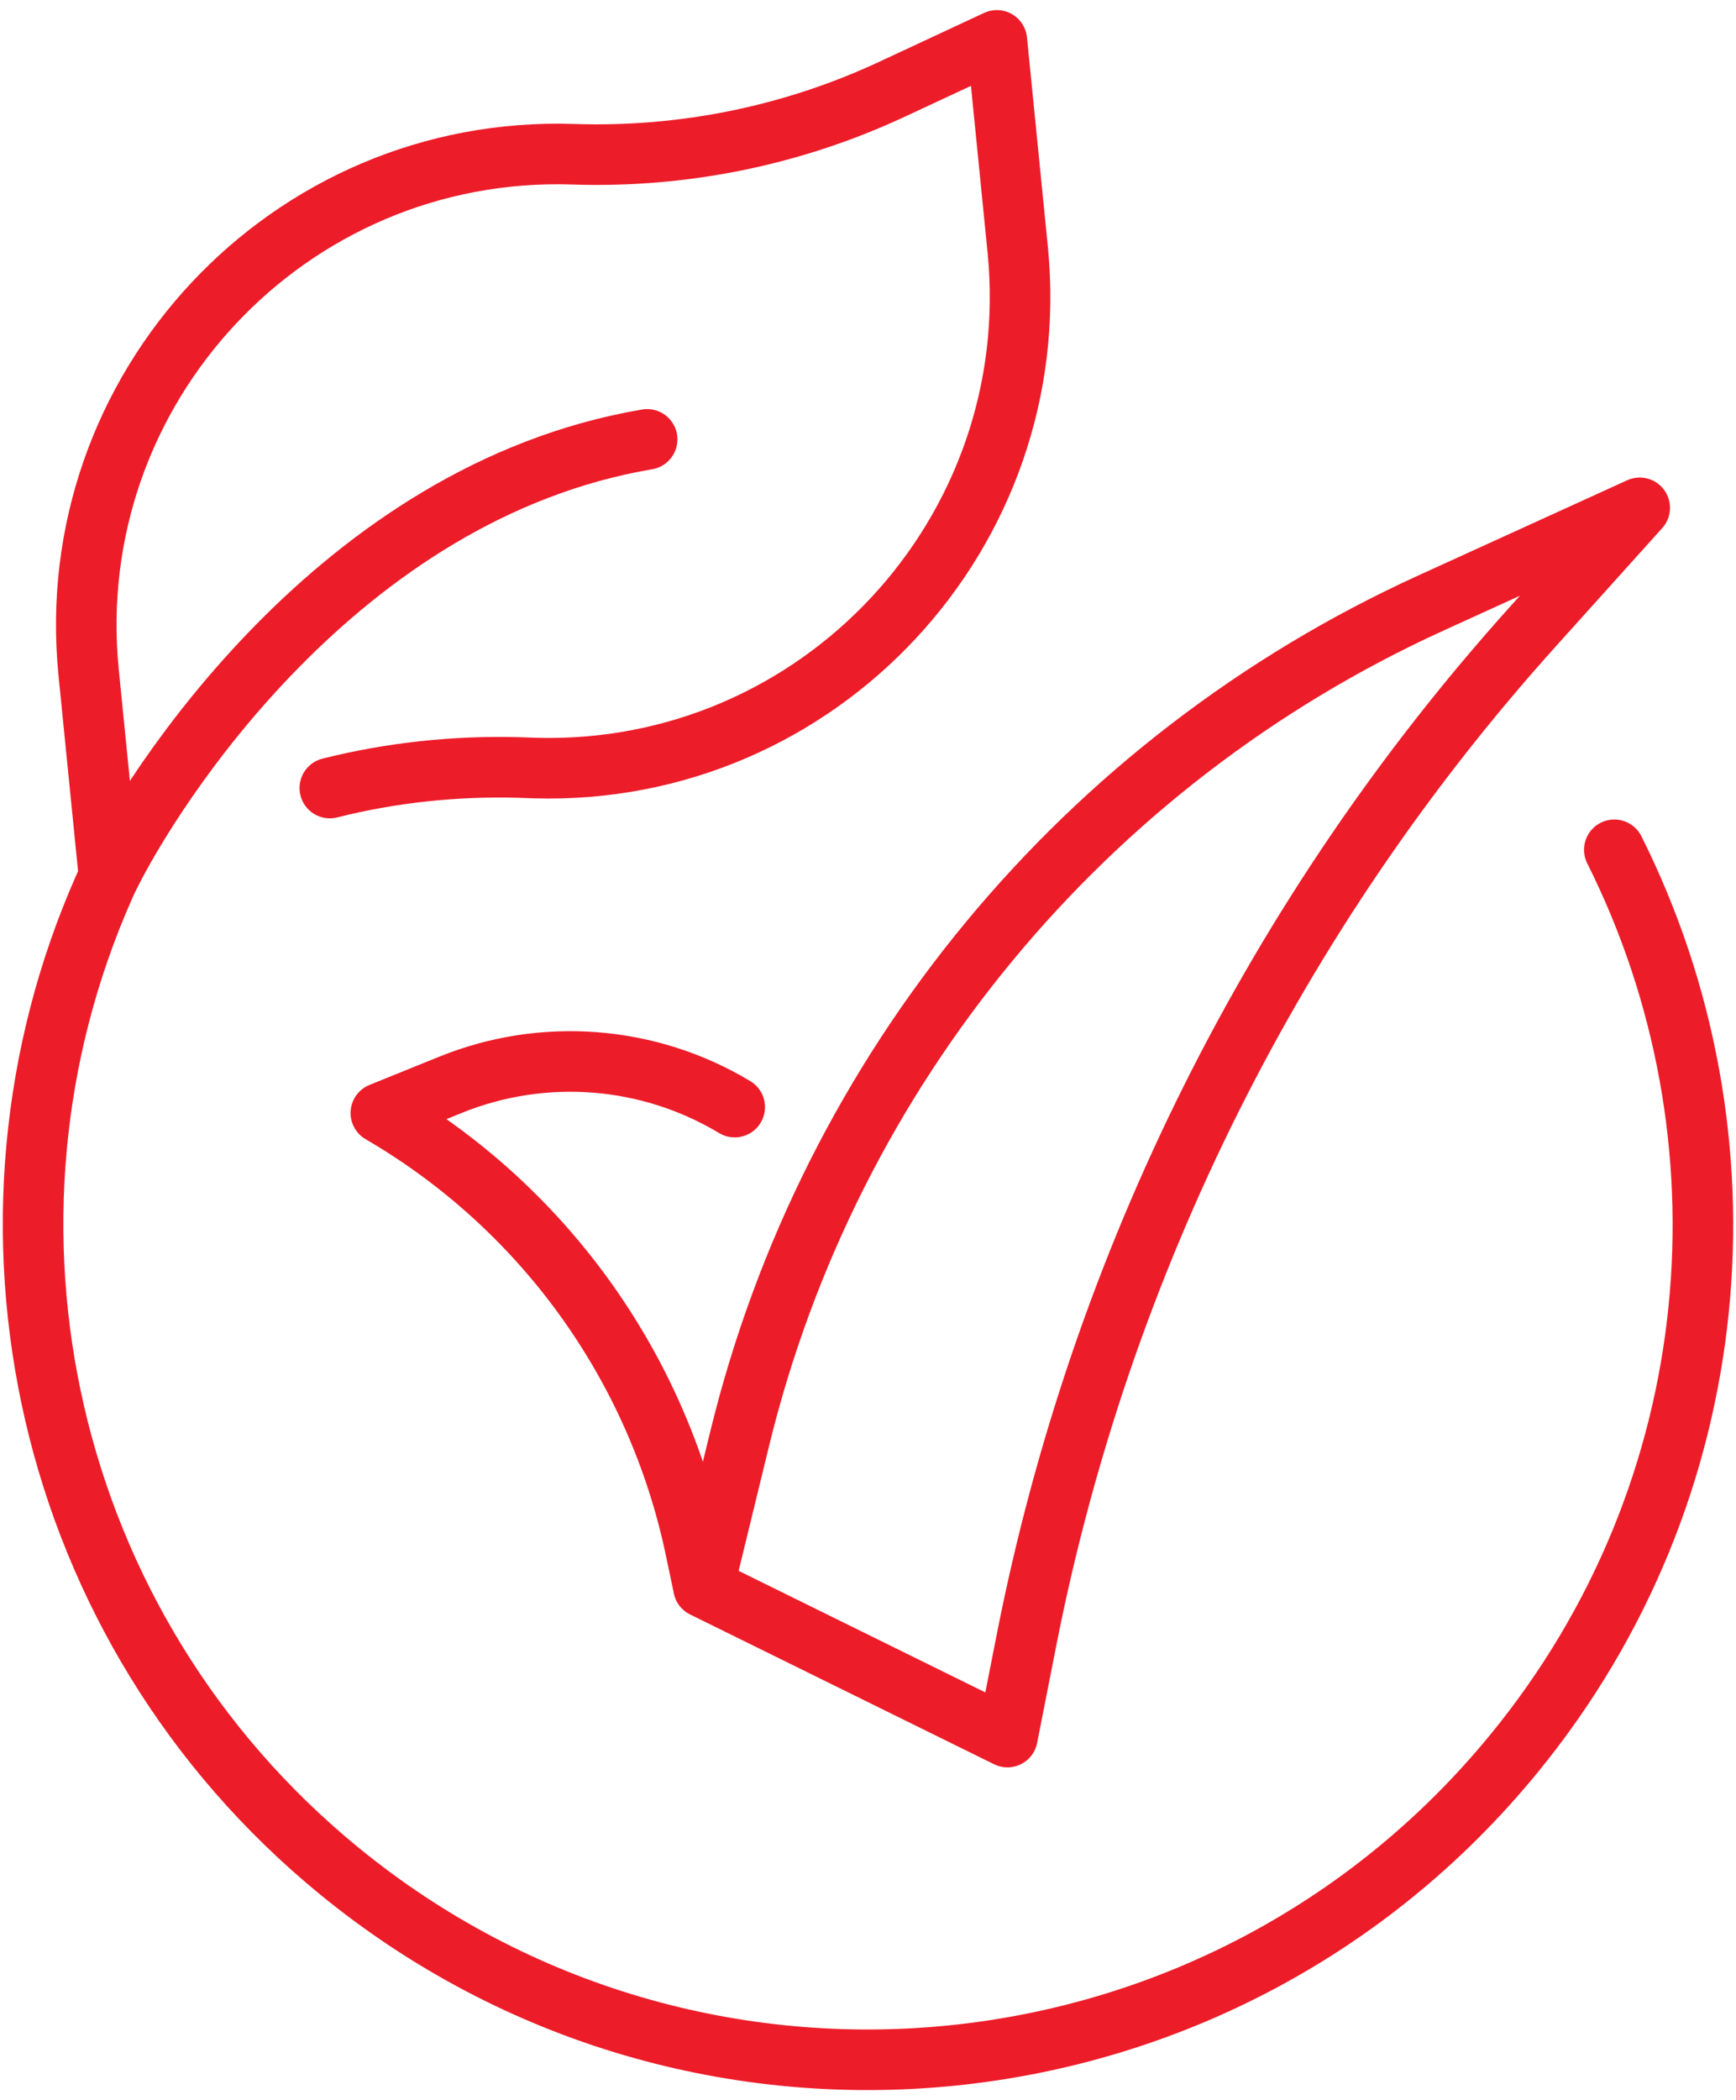
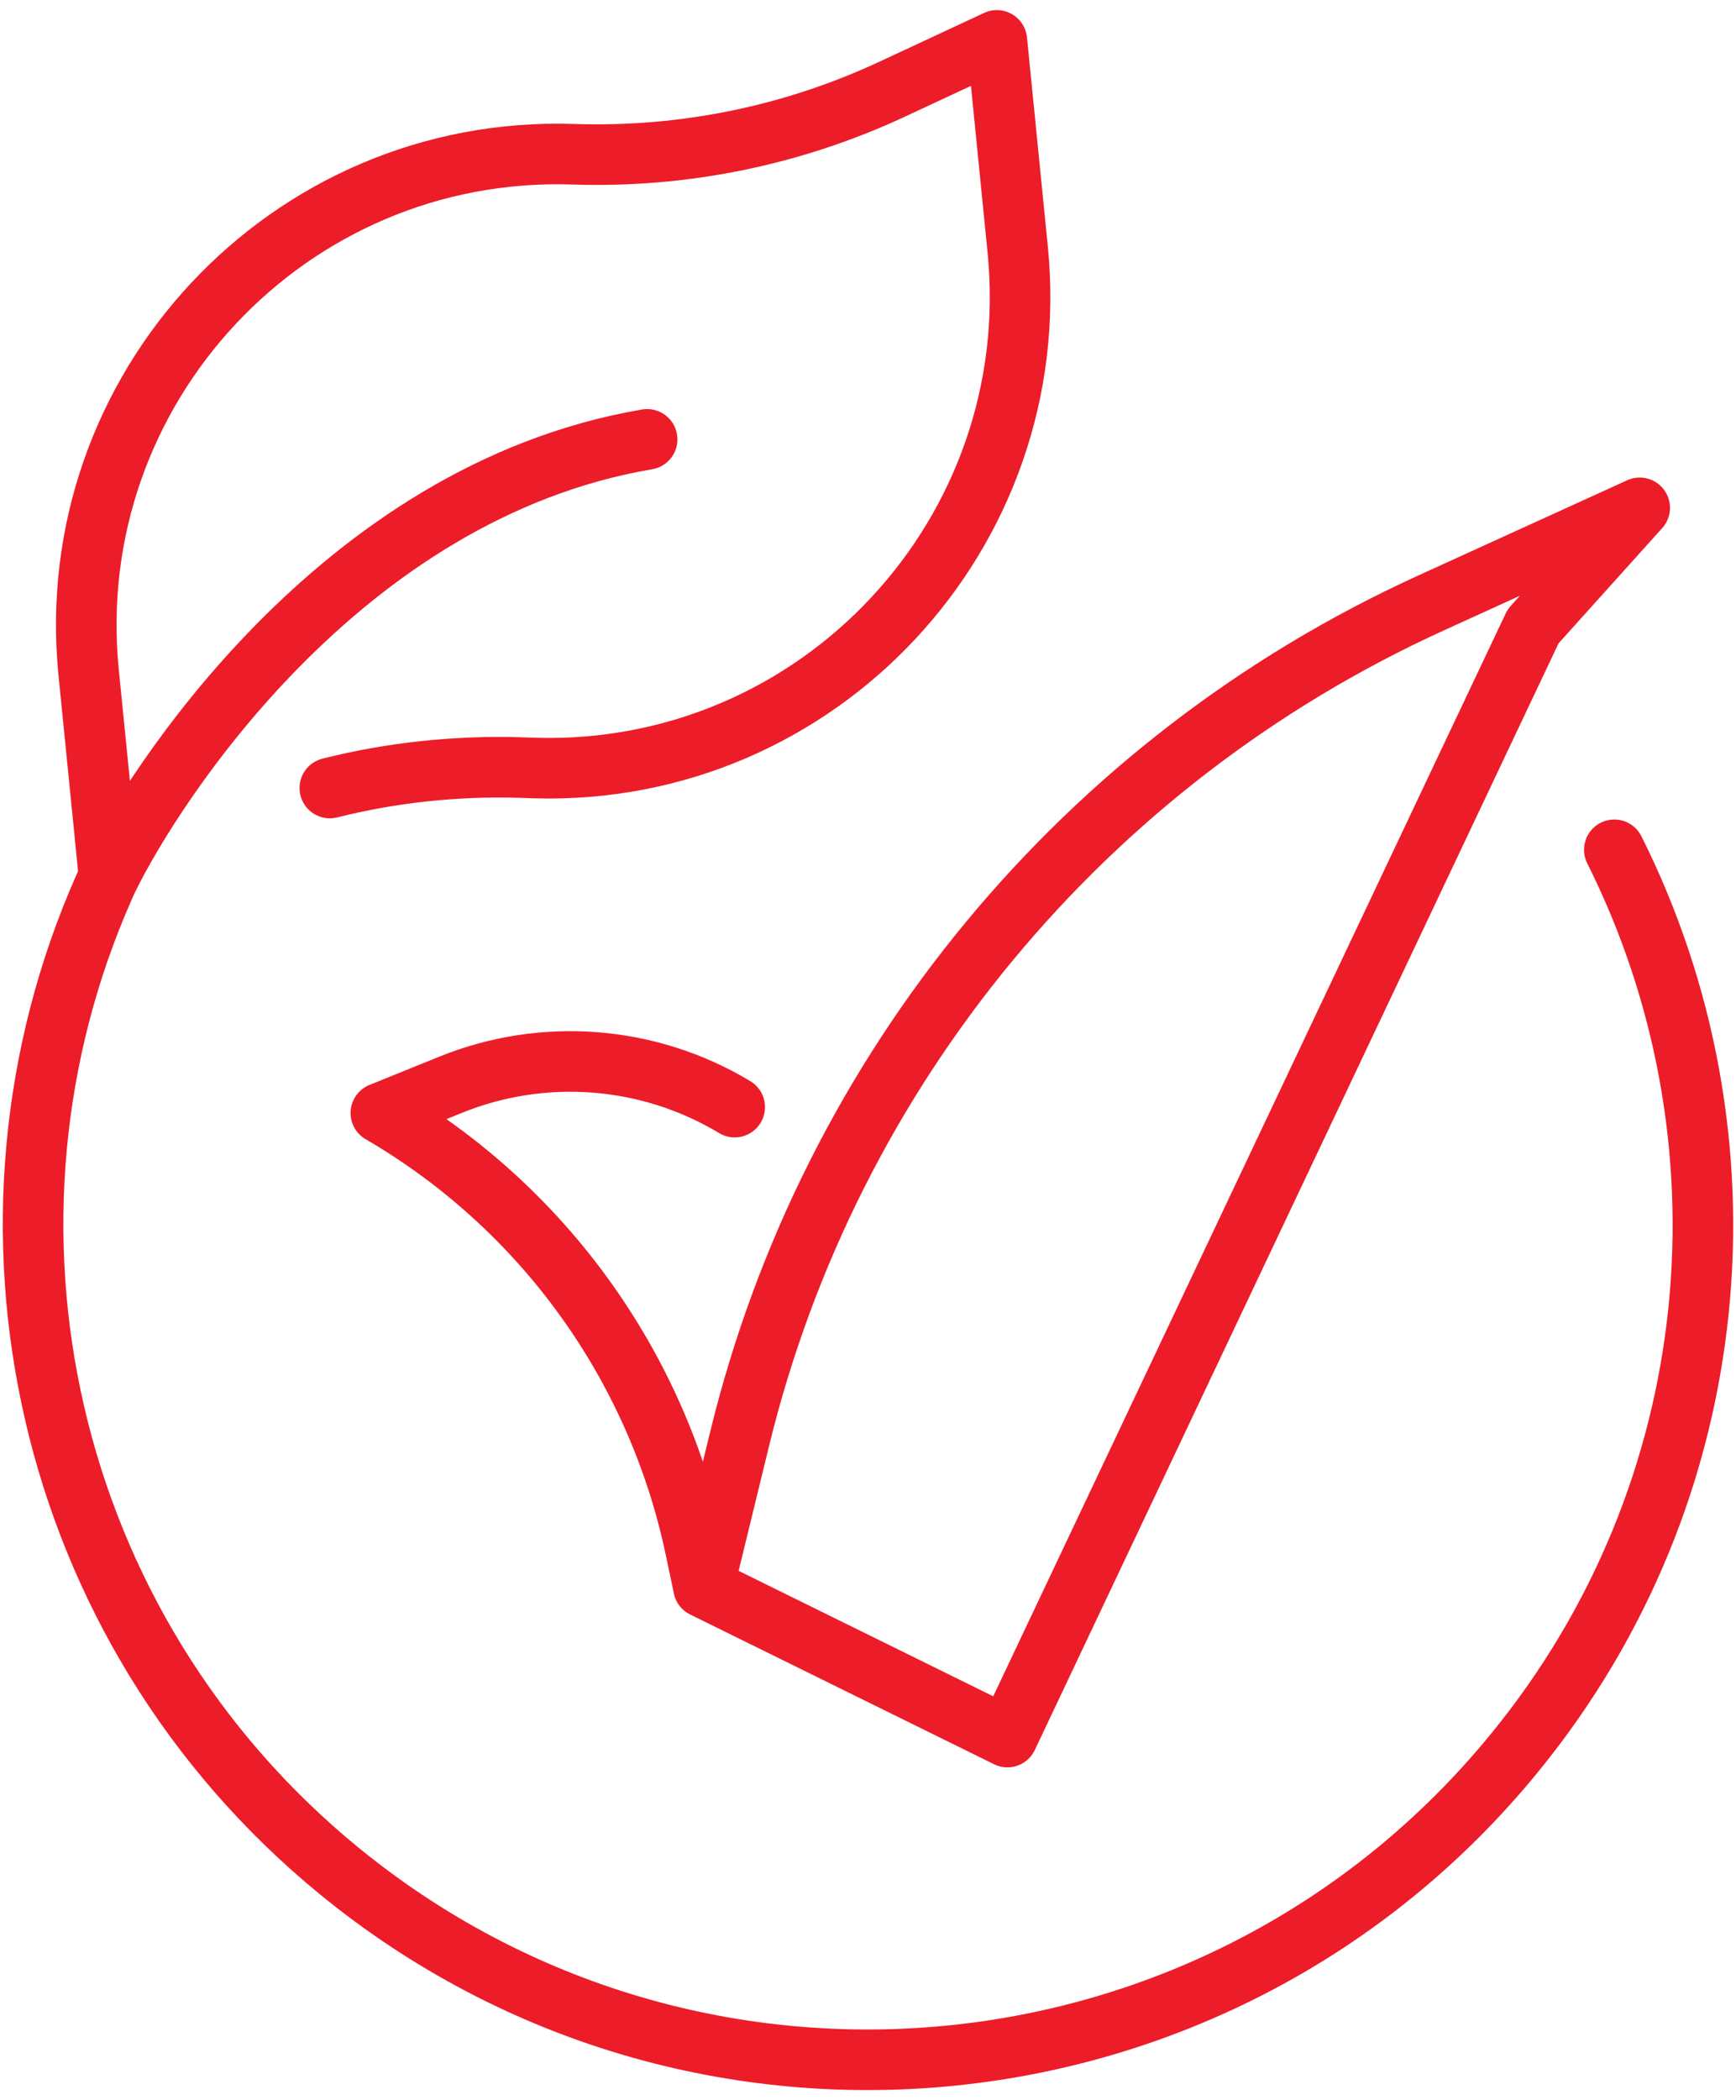
<svg xmlns="http://www.w3.org/2000/svg" width="86" height="104" viewBox="0 0 86 104" fill="none">
-   <path d="M34.853 78.605L34.453 76.705C32.546 67.626 26.884 59.782 18.867 55.116L22.308 53.723C26.915 51.854 32.135 52.261 36.397 54.823M79.972 42.082C87.061 56.223 85.672 73.812 75.003 86.833C60.541 104.512 34.483 107.111 16.804 92.65C2.08 80.602 -2.185 60.499 5.163 43.916C5.225 43.765 5.304 43.596 5.404 43.399C7.48 39.185 16.732 24.358 32.059 21.758M5.401 43.403L4.391 33.299C2.991 19.248 14.287 7.169 28.401 7.638C33.852 7.821 39.269 6.717 44.211 4.41L49.383 2L50.417 12.365C51.807 26.382 40.583 38.434 26.504 38.034L25.694 38.006C22.539 37.92 19.38 38.258 16.339 39.023M49.907 86.019L34.849 78.602L36.642 71.247C41.107 52.937 53.724 37.685 70.872 29.868L81.23 25.148L75.948 31.017C63.203 45.175 54.531 62.523 50.852 81.216L49.907 86.019Z" stroke="#ED1C29" stroke-width="3" stroke-linecap="round" stroke-linejoin="round" />
+   <path d="M34.853 78.605L34.453 76.705C32.546 67.626 26.884 59.782 18.867 55.116L22.308 53.723C26.915 51.854 32.135 52.261 36.397 54.823M79.972 42.082C87.061 56.223 85.672 73.812 75.003 86.833C60.541 104.512 34.483 107.111 16.804 92.65C2.08 80.602 -2.185 60.499 5.163 43.916C5.225 43.765 5.304 43.596 5.404 43.399C7.48 39.185 16.732 24.358 32.059 21.758M5.401 43.403L4.391 33.299C2.991 19.248 14.287 7.169 28.401 7.638C33.852 7.821 39.269 6.717 44.211 4.41L49.383 2L50.417 12.365C51.807 26.382 40.583 38.434 26.504 38.034L25.694 38.006C22.539 37.92 19.38 38.258 16.339 39.023M49.907 86.019L34.849 78.602L36.642 71.247C41.107 52.937 53.724 37.685 70.872 29.868L81.23 25.148L75.948 31.017L49.907 86.019Z" stroke="#ED1C29" stroke-width="3" stroke-linecap="round" stroke-linejoin="round" />
</svg>